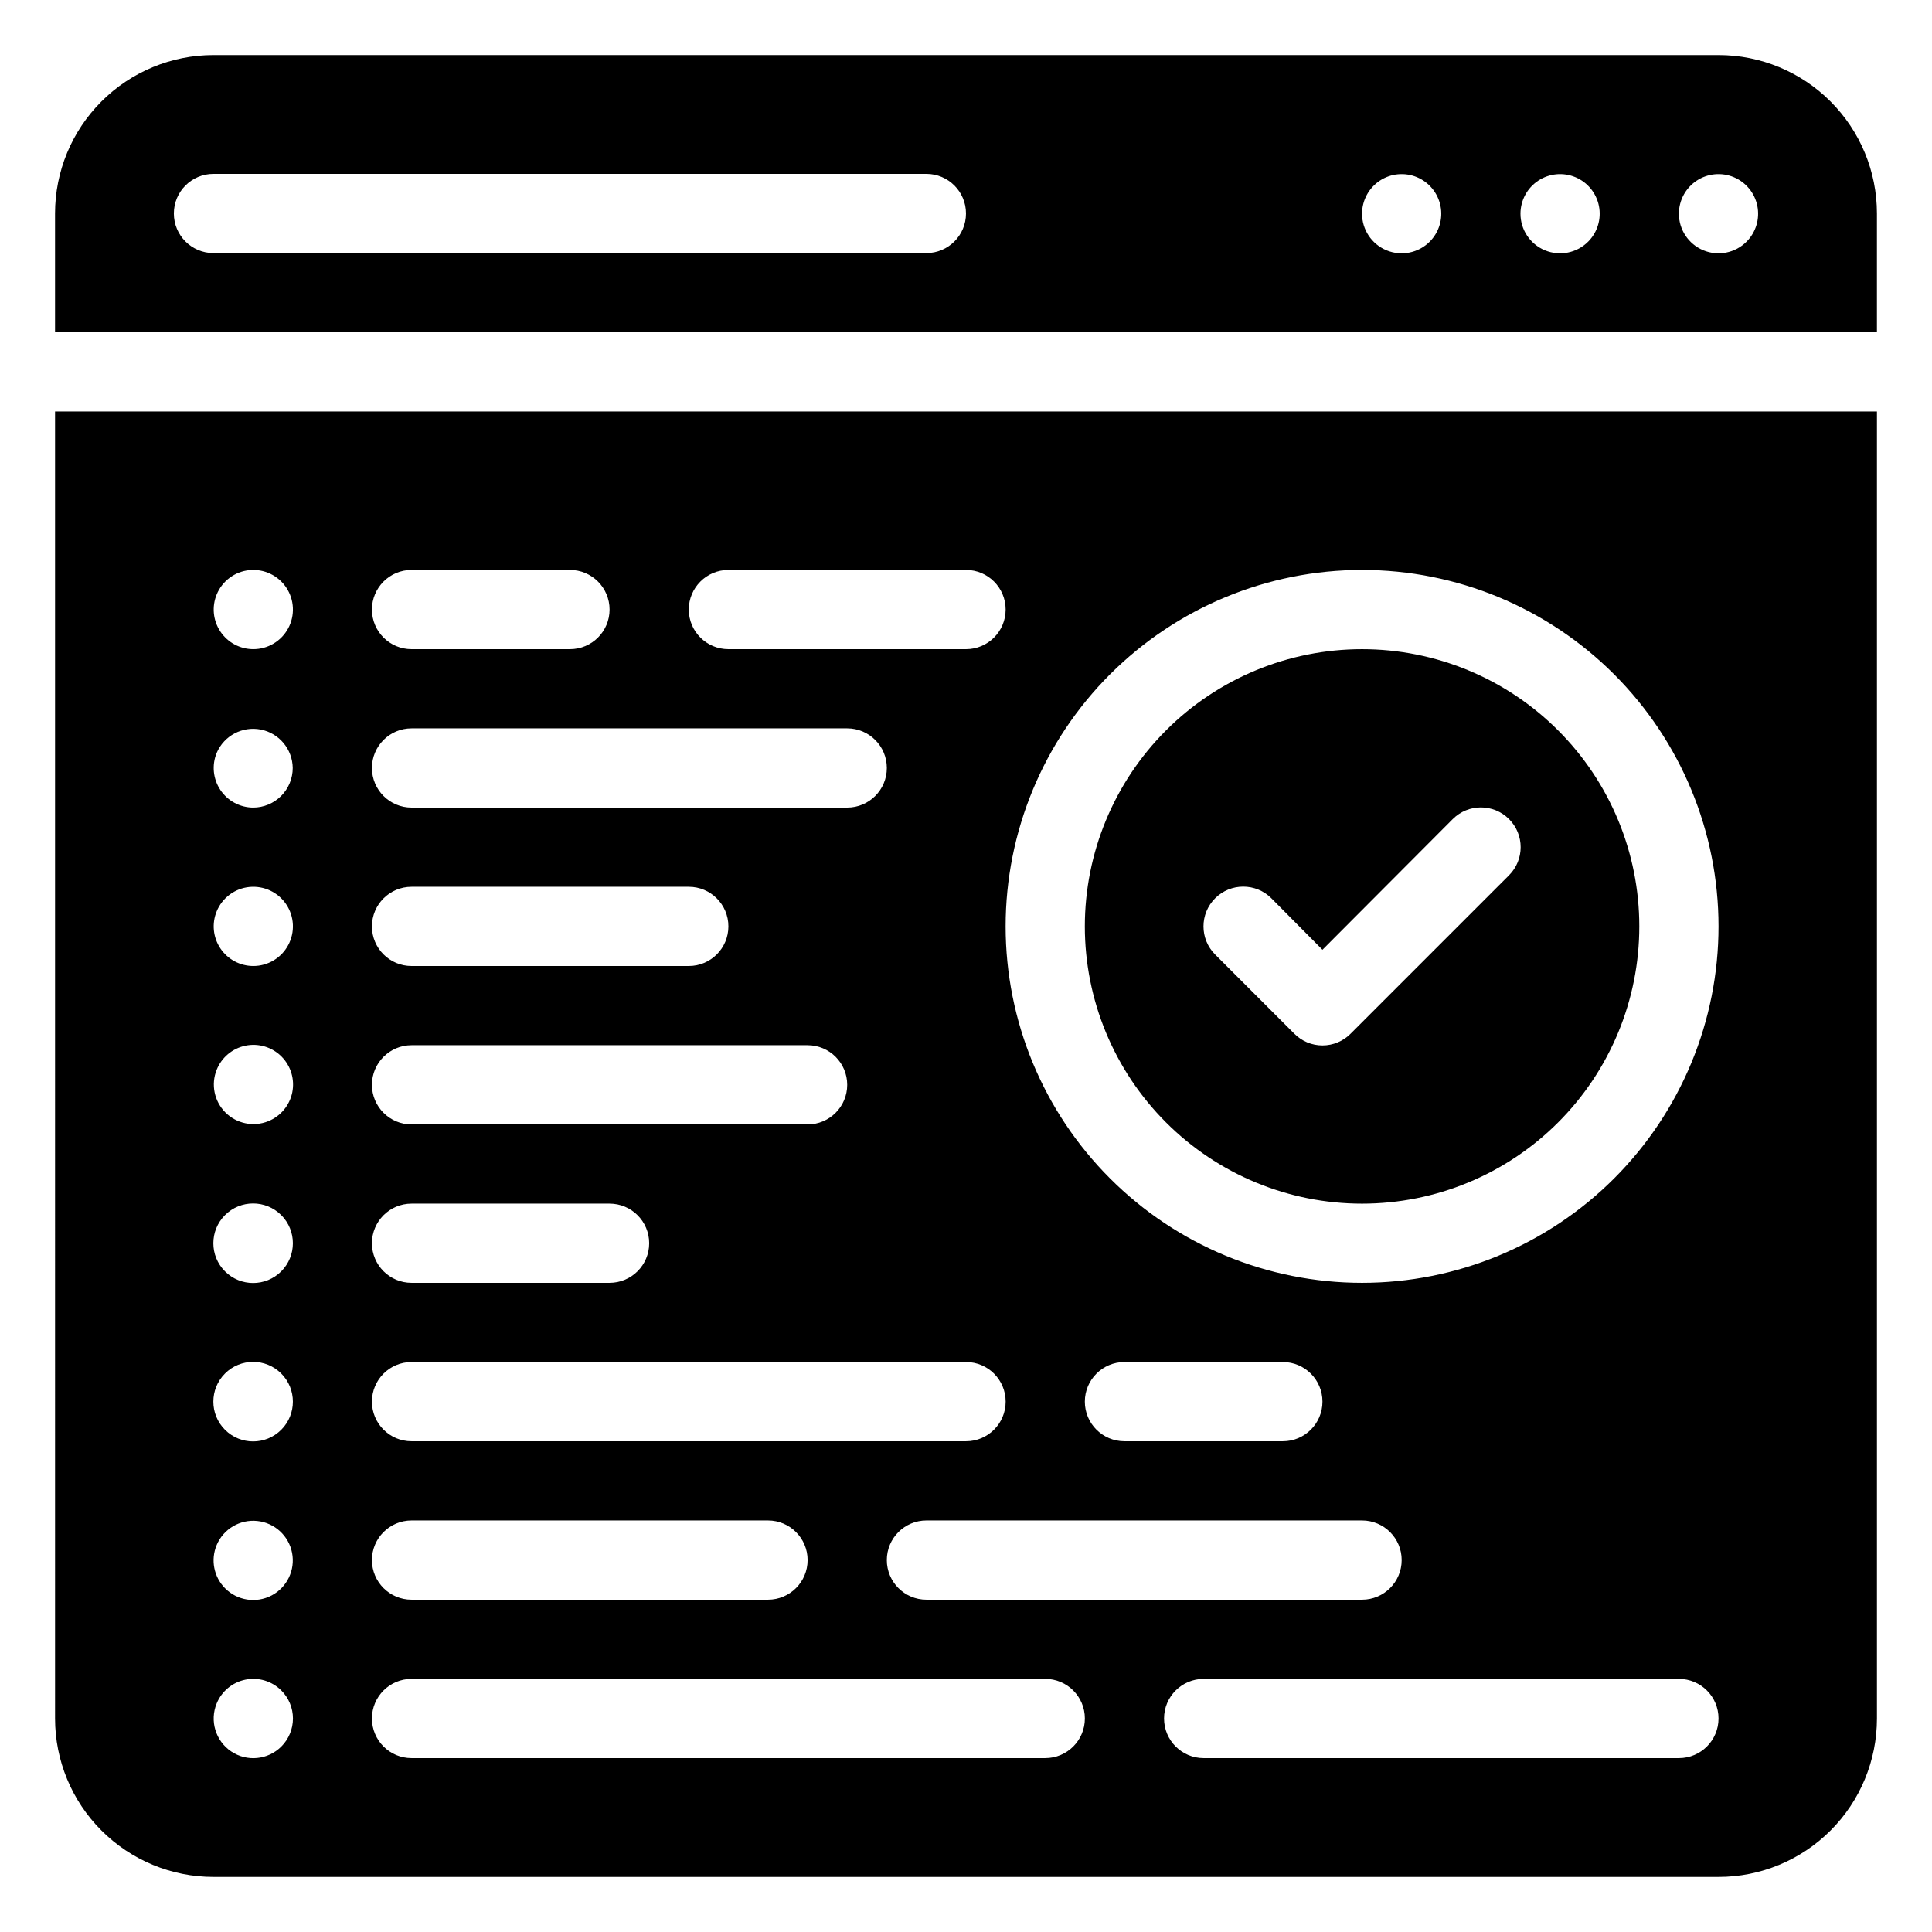
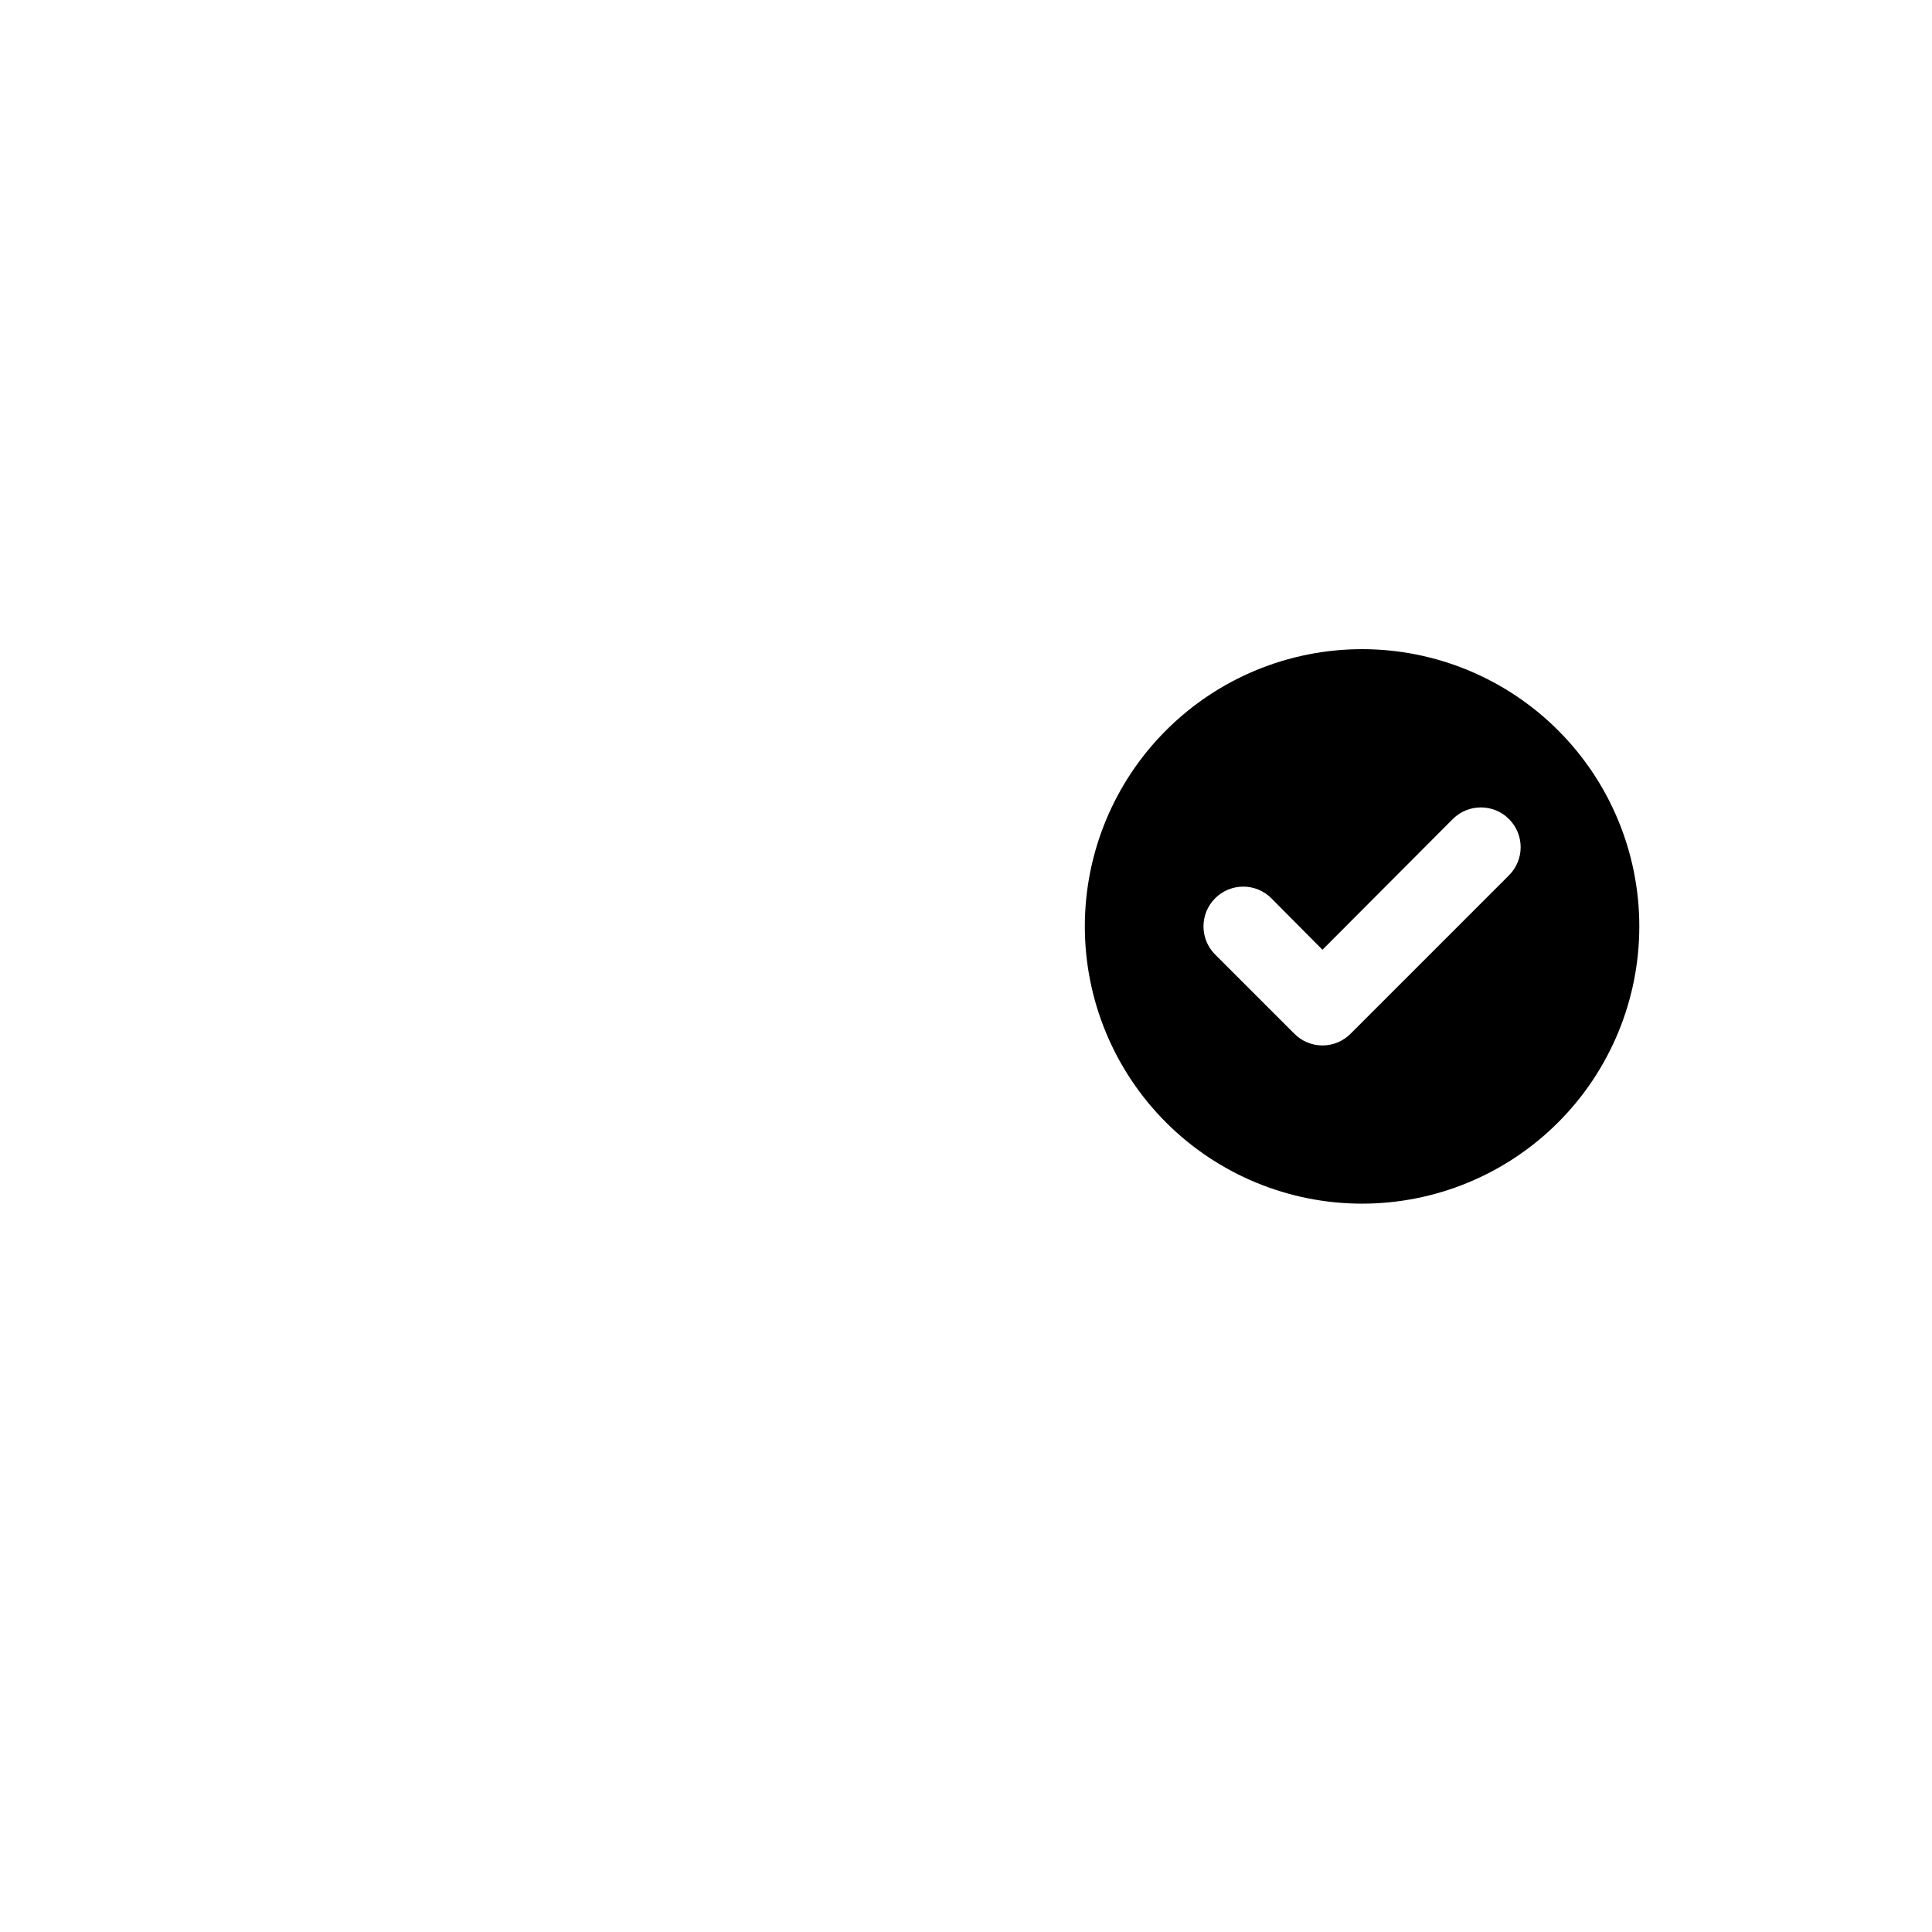
<svg xmlns="http://www.w3.org/2000/svg" fill="#000000" width="800px" height="800px" version="1.1" viewBox="144 144 512 512">
  <g>
-     <path d="m599.42 158.59h-398.85c-11.137 0-21.812 4.422-29.688 12.297s-12.297 18.551-12.297 29.688v31.488h482.82v-31.488c0-11.137-4.422-21.812-12.297-29.688-7.871-7.875-18.551-12.297-29.688-12.297zm-209.92 52.48h-188.93c-5.797 0-10.496-4.699-10.496-10.496s4.699-10.496 10.496-10.496h188.93c5.797 0 10.496 4.699 10.496 10.496s-4.699 10.496-10.496 10.496zm133.41-3.043h-0.004c-3.004 3.027-7.539 3.938-11.477 2.301-3.938-1.633-6.496-5.488-6.473-9.754 0.023-3.496 1.781-6.754 4.695-8.688 2.914-1.93 6.598-2.285 9.828-0.945 3.227 1.34 5.578 4.199 6.266 7.629 0.688 3.43-0.379 6.973-2.84 9.457zm41.984 0h-0.004c-3.004 3.027-7.539 3.938-11.477 2.301-3.938-1.633-6.496-5.488-6.473-9.754 0.023-3.496 1.781-6.754 4.695-8.688 2.914-1.93 6.598-2.285 9.828-0.945 3.227 1.34 5.578 4.199 6.266 7.629 0.688 3.43-0.379 6.973-2.84 9.457zm41.984 0h-0.004c-3.004 3.027-7.539 3.938-11.477 2.301-3.938-1.633-6.496-5.488-6.473-9.754 0.023-3.496 1.781-6.754 4.695-8.688 2.914-1.93 6.598-2.285 9.828-0.945 3.227 1.34 5.578 4.199 6.266 7.629 0.688 3.43-0.379 6.973-2.84 9.457z" />
-     <path d="m158.59 599.42c0 11.137 4.422 21.816 12.297 29.688 7.875 7.875 18.551 12.297 29.688 12.297h398.85c11.137 0 21.816-4.422 29.688-12.297 7.875-7.871 12.297-18.551 12.297-29.688v-346.37h-482.82zm430.34 10.496h-125.95c-5.797 0-10.496-4.699-10.496-10.496s4.699-10.496 10.496-10.496h125.95c5.797 0 10.496 4.699 10.496 10.496s-4.699 10.496-10.496 10.496zm-83.969-62.977c5.797 0 10.496 4.699 10.496 10.496s-4.699 10.496-10.496 10.496h-115.45c-5.797 0-10.496-4.699-10.496-10.496s4.699-10.496 10.496-10.496zm-62.977-41.984h41.984c5.797 0 10.496 4.699 10.496 10.496s-4.699 10.496-10.496 10.496h-41.98c-5.797 0-10.496-4.699-10.496-10.496s4.699-10.496 10.496-10.496zm62.977-209.92v0.004c25.055 0 49.082 9.953 66.797 27.668 17.715 17.715 27.668 41.742 27.668 66.797 0 25.051-9.953 49.078-27.668 66.793-17.715 17.719-41.742 27.668-66.797 27.668-25.051 0-49.078-9.949-66.793-27.668-17.719-17.715-27.668-41.742-27.668-66.793 0-25.055 9.949-49.082 27.668-66.797 17.715-17.715 41.742-27.668 66.793-27.668zm-167.93 0.004h62.977c5.797 0 10.496 4.699 10.496 10.496s-4.699 10.496-10.496 10.496h-62.977c-5.797 0-10.496-4.699-10.496-10.496s4.699-10.496 10.496-10.496zm-83.969 0h41.984c5.797 0 10.496 4.699 10.496 10.496s-4.699 10.496-10.496 10.496h-41.984c-5.797 0-10.496-4.699-10.496-10.496s4.699-10.496 10.496-10.496zm0 41.984h115.46c5.797 0 10.496 4.699 10.496 10.496s-4.699 10.496-10.496 10.496h-115.46c-5.797 0-10.496-4.699-10.496-10.496s4.699-10.496 10.496-10.496zm0 41.984h73.473c5.797 0 10.496 4.699 10.496 10.496s-4.699 10.496-10.496 10.496h-73.473c-5.797 0-10.496-4.699-10.496-10.496s4.699-10.496 10.496-10.496zm0 41.984h104.96c5.797 0 10.496 4.699 10.496 10.496s-4.699 10.496-10.496 10.496h-104.96c-5.797 0-10.496-4.699-10.496-10.496s4.699-10.496 10.496-10.496zm0 41.984h52.48c5.797 0 10.496 4.699 10.496 10.496 0 5.793-4.699 10.492-10.496 10.492h-52.48c-5.797 0-10.496-4.699-10.496-10.492 0-5.797 4.699-10.496 10.496-10.496zm0 41.984 146.95-0.004c5.797 0 10.496 4.699 10.496 10.496s-4.699 10.496-10.496 10.496h-146.95c-5.797 0-10.496-4.699-10.496-10.496s4.699-10.496 10.496-10.496zm0 41.984h94.465v-0.004c5.797 0 10.496 4.699 10.496 10.496s-4.699 10.496-10.496 10.496h-94.465c-5.797 0-10.496-4.699-10.496-10.496s4.699-10.496 10.496-10.496zm0 41.984 167.94-0.004c5.797 0 10.496 4.699 10.496 10.496s-4.699 10.496-10.496 10.496h-167.94c-5.797 0-10.496-4.699-10.496-10.496s4.699-10.496 10.496-10.496zm-51.641-287.38c1.473-3.59 4.809-6.074 8.668-6.457 3.863-0.383 7.621 1.395 9.773 4.621 2.152 3.231 2.348 7.383 0.508 10.801-1.84 3.414-5.414 5.539-9.293 5.519-3.492-0.02-6.746-1.77-8.68-4.676-1.938-2.902-2.305-6.582-0.977-9.809zm0 41.984c1.945-4.57 6.824-7.148 11.695-6.188 4.871 0.965 8.398 5.211 8.457 10.176 0 2.781-1.105 5.453-3.074 7.422s-4.637 3.074-7.422 3.074c-3.492-0.02-6.746-1.77-8.68-4.676-1.938-2.902-2.305-6.582-0.977-9.809zm0 41.984c1.473-3.59 4.809-6.074 8.668-6.457 3.863-0.383 7.621 1.395 9.773 4.621 2.152 3.231 2.348 7.383 0.508 10.797-1.84 3.418-5.414 5.543-9.293 5.523-3.492-0.02-6.746-1.77-8.68-4.676-1.938-2.902-2.305-6.582-0.977-9.809zm0 41.984c1.309-3.277 4.18-5.676 7.633-6.383 3.457-0.711 7.039 0.363 9.531 2.859 2.496 2.496 3.57 6.074 2.863 9.531-0.711 3.457-3.109 6.324-6.383 7.637-3.898 1.559-8.352 0.645-11.324-2.324-2.969-2.969-3.883-7.422-2.32-11.32zm2.203 38.52c4.117-4.117 10.789-4.117 14.906 0 4.113 4.113 4.113 10.789 0 14.902-4.117 4.117-10.789 4.117-14.906 0-4.113-4.113-4.113-10.789 0-14.902zm14.906 41.984c4.113 4.113 4.113 10.789 0 14.902-4.117 4.117-10.789 4.117-14.906 0-4.113-4.113-4.113-10.789 0-14.902 4.117-4.117 10.789-4.117 14.906 0zm-17.109 45.445c1.793-4.262 6.164-6.848 10.762-6.371 4.602 0.48 8.344 3.914 9.219 8.457 0.875 4.539-1.324 9.117-5.418 11.273-4.09 2.152-9.109 1.375-12.359-1.918-2.977-3.019-3.848-7.531-2.203-11.441zm0 41.984c1.328-3.242 4.191-5.609 7.629-6.305 3.434-0.695 6.992 0.371 9.48 2.844 1.984 1.969 3.102 4.652 3.102 7.449 0 2.801-1.117 5.484-3.102 7.453-3.543 3.527-9.086 4.066-13.242 1.289-4.156-2.781-5.773-8.105-3.867-12.73z" />
    <path d="m504.96 462.98c19.488 0 38.176-7.742 51.953-21.52 13.781-13.781 21.52-32.469 21.52-51.953 0-19.488-7.738-38.176-21.52-51.953-13.777-13.781-32.465-21.52-51.953-21.52-19.484 0-38.172 7.738-51.949 21.52-13.781 13.777-21.52 32.465-21.52 51.953 0 19.484 7.738 38.172 21.52 51.953 13.777 13.777 32.465 21.52 51.949 21.52zm-24.035-80.926 13.539 13.645 34.531-34.637h0.004c4.113-4.117 10.789-4.117 14.902 0 4.117 4.117 4.117 10.789 0 14.902l-41.984 41.984c-1.969 1.988-4.652 3.106-7.453 3.106-2.797 0-5.481-1.117-7.449-3.106l-20.992-20.992c-4.117-4.113-4.117-10.785 0-14.902 4.113-4.117 10.789-4.117 14.902 0z" />
  </g>
</svg>